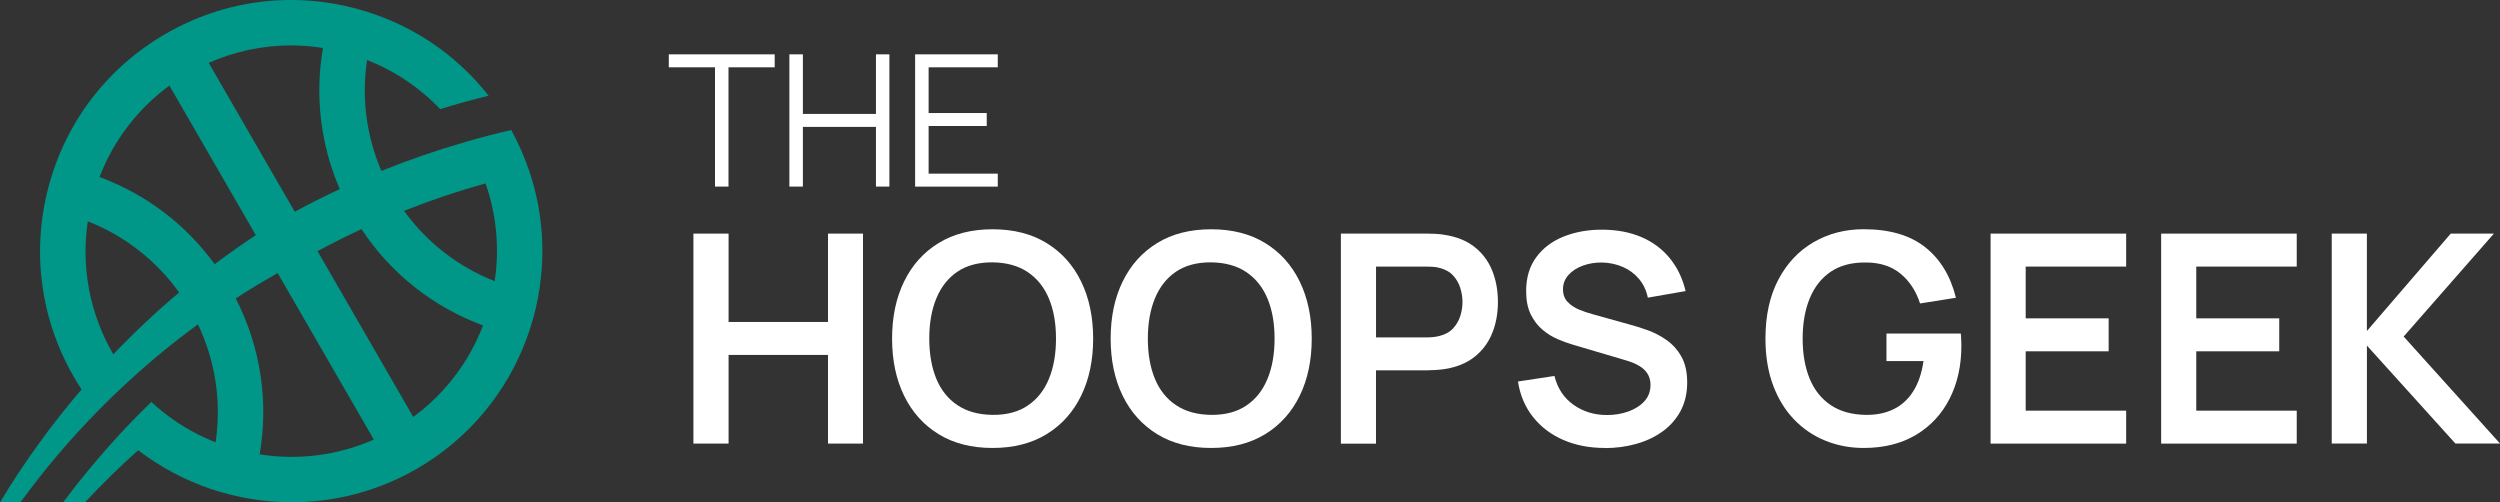
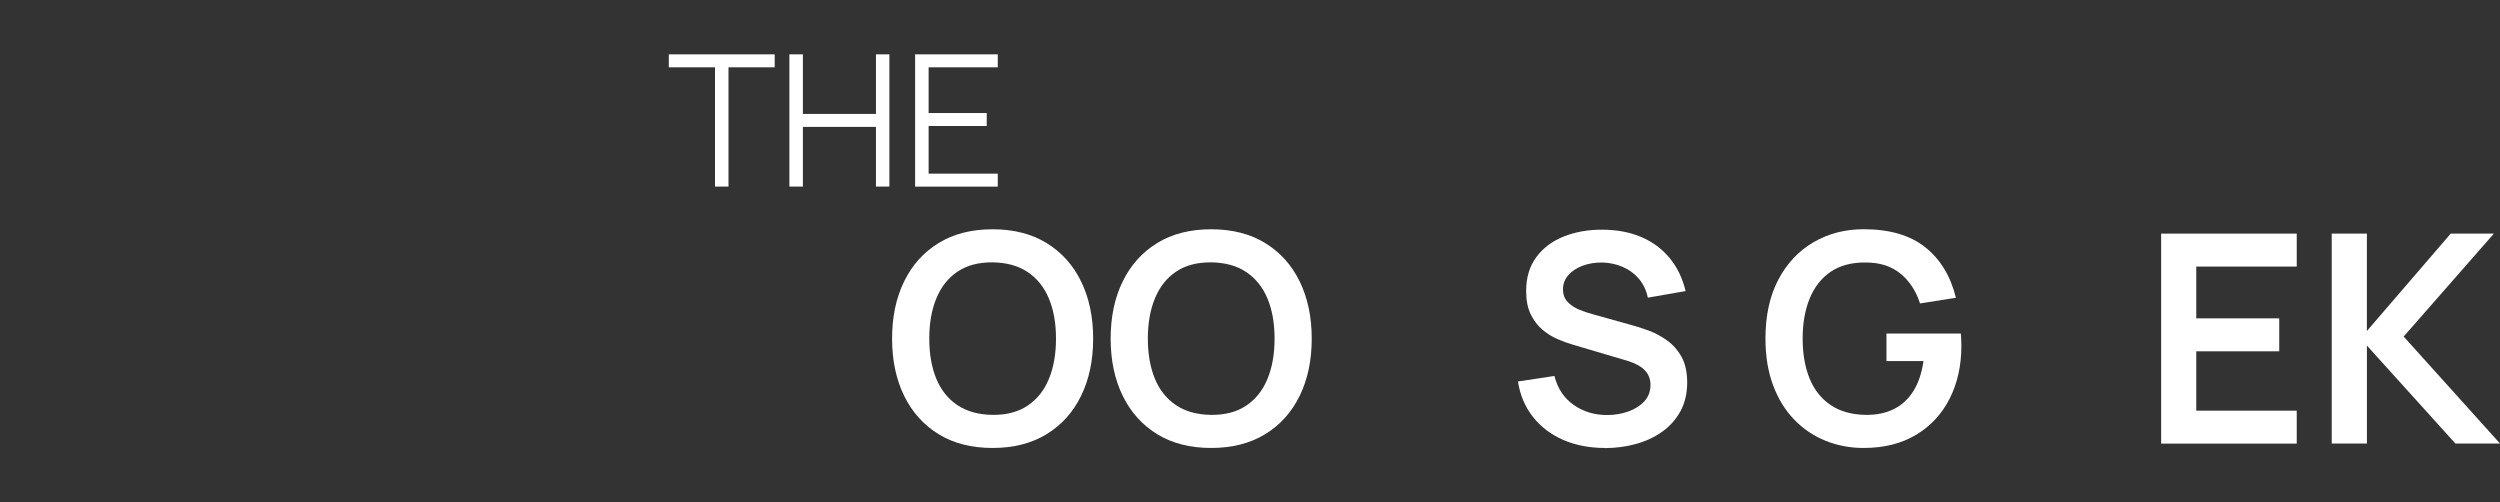
<svg xmlns="http://www.w3.org/2000/svg" id="Layer_2" viewBox="0 0 650 130.6">
  <rect x="0" y="0" width="650" height="130.6" fill="#333333" stroke="none" />
  <defs>
    <style>.cls-1{fill:#009688;}.cls-2{fill:#ffffff;}</style>
  </defs>
  <g id="Logo_Wide_Color">
    <g id="Name">
      <path class="cls-2" d="m185.9,48.51v-31.01h-12.01v-3.37h27.53v3.37h-12.01v31.01h-3.51Z" />
      <path class="cls-2" d="m205.24,48.51V14.13h3.51v15.49h19v-15.49h3.49v34.38h-3.49v-15.52h-19v15.52h-3.51Z" />
      <path class="cls-2" d="m237.93,48.51V14.13h21.49v3.37h-17.98v11.89h15.11v3.37h-15.11v12.39h17.98v3.37h-21.49Z" />
-       <path class="cls-2" d="m180.29,115.33v-54.59h9.14v22.97h25.85v-22.97h9.1v54.59h-9.1v-23.05h-25.85v23.05h-9.14Z" />
      <path class="cls-2" d="m258.07,116.47c-5.46,0-10.13-1.19-14.03-3.58-3.89-2.39-6.88-5.72-8.97-9.99-2.08-4.27-3.13-9.22-3.13-14.86s1.04-10.59,3.13-14.86c2.08-4.27,5.07-7.6,8.97-9.99,3.89-2.39,8.57-3.58,14.03-3.58s10.14,1.19,14.04,3.58c3.9,2.39,6.9,5.72,8.98,9.99,2.08,4.27,3.13,9.22,3.13,14.86s-1.04,10.59-3.13,14.86c-2.08,4.27-5.08,7.6-8.98,9.99-3.9,2.39-8.59,3.58-14.04,3.58Zm0-8.6c3.66.03,6.72-.78,9.15-2.43,2.44-1.64,4.27-3.95,5.5-6.94,1.23-2.98,1.84-6.47,1.84-10.46s-.61-7.46-1.84-10.41c-1.23-2.94-3.06-5.24-5.5-6.88-2.44-1.64-5.49-2.49-9.15-2.54-3.66-.02-6.71.78-9.14,2.43-2.43,1.64-4.25,3.96-5.48,6.94-1.23,2.98-1.84,6.47-1.84,10.46s.61,7.46,1.82,10.41c1.21,2.94,3.04,5.24,5.48,6.88,2.44,1.64,5.49,2.49,9.15,2.54Z" />
      <path class="cls-2" d="m314.9,116.47c-5.46,0-10.13-1.19-14.03-3.58-3.89-2.39-6.88-5.72-8.97-9.99-2.08-4.27-3.13-9.22-3.13-14.86s1.04-10.59,3.13-14.86c2.08-4.27,5.07-7.6,8.97-9.99,3.89-2.39,8.57-3.58,14.03-3.58s10.14,1.19,14.04,3.58c3.9,2.39,6.9,5.72,8.98,9.99,2.08,4.27,3.13,9.22,3.13,14.86s-1.04,10.59-3.13,14.86c-2.08,4.27-5.08,7.6-8.98,9.99-3.9,2.39-8.59,3.58-14.04,3.58Zm0-8.6c3.66.03,6.72-.78,9.15-2.43,2.44-1.64,4.27-3.95,5.5-6.94,1.23-2.98,1.84-6.47,1.84-10.46s-.61-7.46-1.84-10.41c-1.23-2.94-3.06-5.24-5.5-6.88-2.44-1.64-5.49-2.49-9.15-2.54-3.66-.02-6.71.78-9.14,2.43-2.43,1.64-4.25,3.96-5.48,6.94-1.23,2.98-1.84,6.47-1.84,10.46s.61,7.46,1.82,10.41c1.21,2.94,3.04,5.24,5.48,6.88,2.44,1.64,5.49,2.49,9.15,2.54Z" />
-       <path class="cls-2" d="m348.63,115.33v-54.59h22.55c.53,0,1.21.02,2.05.06.83.04,1.6.12,2.31.25,3.16.48,5.77,1.53,7.83,3.15,2.06,1.62,3.59,3.66,4.59,6.12,1,2.46,1.5,5.2,1.5,8.21s-.51,5.71-1.52,8.17c-1.01,2.46-2.55,4.51-4.61,6.12-2.06,1.62-4.66,2.67-7.79,3.15-.71.1-1.48.18-2.33.23-.85.05-1.52.08-2.03.08h-13.42v19.07h-9.14Zm9.14-27.6h13.04c.51,0,1.07-.02,1.71-.08.63-.05,1.21-.15,1.74-.3,1.52-.38,2.71-1.05,3.58-2.01.87-.96,1.49-2.05,1.86-3.26.37-1.21.55-2.4.55-3.56s-.18-2.36-.55-3.58c-.37-1.23-.99-2.32-1.86-3.28-.87-.96-2.07-1.63-3.58-2.01-.53-.15-1.11-.25-1.74-.28-.63-.04-1.2-.06-1.71-.06h-13.04v18.42Z" />
      <path class="cls-2" d="m417.25,116.47c-3.99,0-7.59-.7-10.78-2.08-3.2-1.39-5.83-3.38-7.88-5.97-2.06-2.59-3.37-5.67-3.92-9.23l9.48-1.44c.81,3.24,2.47,5.74,4.98,7.51,2.51,1.77,5.41,2.65,8.7,2.65,1.95,0,3.78-.3,5.5-.91,1.72-.61,3.11-1.49,4.19-2.65,1.07-1.16,1.61-2.59,1.61-4.28,0-.76-.13-1.46-.38-2.1-.25-.64-.63-1.22-1.12-1.72-.49-.51-1.12-.97-1.9-1.38-.77-.42-1.66-.78-2.67-1.08l-14.1-4.17c-1.21-.35-2.52-.83-3.92-1.42-1.4-.59-2.73-1.41-3.98-2.46-1.25-1.05-2.27-2.39-3.07-4.02-.8-1.63-1.19-3.64-1.19-6.05,0-3.51.89-6.46,2.67-8.85,1.78-2.39,4.18-4.18,7.2-5.36,3.02-1.19,6.37-1.77,10.06-1.74,3.74.03,7.08.66,10.01,1.91,2.93,1.25,5.38,3.06,7.35,5.44,1.97,2.38,3.36,5.24,4.17,8.61l-9.82,1.71c-.4-1.92-1.18-3.56-2.33-4.91-1.15-1.35-2.55-2.38-4.21-3.09-1.66-.71-3.42-1.09-5.29-1.14-1.82-.02-3.51.25-5.06.81-1.55.57-2.81,1.38-3.75,2.44-.95,1.06-1.42,2.3-1.42,3.72,0,1.34.4,2.43,1.21,3.28.81.85,1.81,1.52,3.01,2.01,1.2.49,2.42.9,3.66,1.23l9.78,2.73c1.34.35,2.84.83,4.51,1.44,1.67.61,3.27,1.45,4.81,2.54,1.54,1.09,2.81,2.51,3.81,4.28,1,1.77,1.5,4.02,1.5,6.75s-.59,5.31-1.76,7.45c-1.18,2.14-2.76,3.91-4.76,5.33-2,1.42-4.28,2.48-6.84,3.18-2.57.71-5.25,1.06-8.06,1.06Z" />
      <path class="cls-2" d="m484.57,116.47c-3.54,0-6.86-.63-9.95-1.88-3.1-1.25-5.81-3.09-8.15-5.52-2.34-2.43-4.16-5.4-5.48-8.93-1.31-3.53-1.97-7.56-1.97-12.11,0-5.96,1.11-11.06,3.34-15.3,2.22-4.23,5.27-7.48,9.14-9.74,3.87-2.26,8.23-3.39,13.08-3.39,6.72,0,12.05,1.56,15.98,4.68,3.93,3.12,6.59,7.5,7.98,13.14l-9.33,1.48c-1.04-3.24-2.73-5.82-5.08-7.75-2.35-1.93-5.35-2.9-8.98-2.9-3.66-.05-6.71.75-9.14,2.39-2.43,1.64-4.25,3.96-5.48,6.94-1.23,2.98-1.84,6.47-1.84,10.46s.61,7.46,1.82,10.41c1.21,2.94,3.04,5.24,5.48,6.88,2.44,1.64,5.49,2.49,9.15,2.54,2.75.03,5.17-.47,7.24-1.5,2.07-1.02,3.77-2.58,5.08-4.66,1.31-2.08,2.2-4.69,2.65-7.83h-9.63v-7.16h19.33c.05.4.09,1,.11,1.78.03.78.04,1.25.04,1.4,0,5.16-1.02,9.74-3.05,13.74-2.03,4.01-4.95,7.15-8.74,9.42-3.79,2.27-8.33,3.41-13.61,3.41Z" />
-       <path class="cls-2" d="m517.55,115.33v-54.59h35.25v8.57h-26.12v13.46h21.57v8.57h-21.57v15.43h26.12v8.57h-35.25Z" />
      <path class="cls-2" d="m561.9,115.33v-54.59h35.25v8.57h-26.12v13.46h21.57v8.57h-21.57v15.43h26.12v8.57h-35.25Z" />
      <path class="cls-2" d="m606.25,115.33v-54.59h9.14v25.32l21.8-25.32h11.22l-23.46,26.76,25.06,27.82h-11.6l-23.01-25.47v25.47h-9.14Z" />
    </g>
-     <path id="Symbol" class="cls-1" d="m137.73,44.84c-1.24-3.76-2.84-7.44-4.8-11.03-3.98.91-7.96,1.93-11.89,3.09-7.4,2.13-14.71,4.65-21.88,7.54-3.9-9.1-5.2-19.02-3.72-28.83,7.25,2.84,13.69,7.19,19,12.76,4.17-1.28,8.37-2.44,12.6-3.49-8.66-11.03-20.6-18.94-34.4-22.63C75.8-2.27,58.19.06,43.09,8.78c-15.1,8.72-25.92,22.8-30.43,39.64-4.51,16.86-2.19,34.44,6.52,49.55.65,1.12,1.32,2.21,2.03,3.27-7.88,9.2-14.99,19.02-21.21,29.36h5.32c6.1-8.37,12.82-16.31,20.07-23.69,2.78-2.84,5.63-5.57,8.55-8.23,5.57-5.1,11.42-9.89,17.53-14.34,4.57,9.59,6.14,20.19,4.59,30.66-3.8-1.5-7.44-3.43-10.83-5.77-2.07-1.44-4.04-3.01-5.89-4.73-2.82,2.74-5.57,5.55-8.25,8.45-5.2,5.63-10.1,11.52-14.67,17.64h5.69c4.41-4.73,9.02-9.24,13.82-13.53,11.48,8.8,25.58,13.53,39.94,13.53,11.07,0,22.27-2.8,32.53-8.72,27.23-15.74,38.87-48.27,29.34-77.04ZM75.66,11.81c2.76,0,5.53.22,8.31.67-2.15,12.47-.63,25.11,4.37,36.69-3.96,1.83-7.86,3.8-11.7,5.89l-22.37-38.72c6.79-2.99,14.04-4.53,21.39-4.53ZM29.46,92.12s-.02-.04-.04-.06c-6.1-10.56-8.37-22.63-6.6-34.52,9.57,3.76,17.76,10.14,23.75,18.51-6.01,5.04-11.72,10.42-17.11,16.07Zm26.35-23.43c-7.52-10.38-17.88-18.2-29.93-22.67,3.66-9.53,9.93-17.72,18.16-23.77l22.47,38.89c-3.64,2.4-7.21,4.92-10.69,7.54Zm11.7,49.45c2.38-13.86.24-27.96-6.22-40.55,3.56-2.32,7.21-4.51,10.91-6.58l24.99,43.28c-9.57,4.21-19.85,5.4-29.68,3.84Zm39.94-9.73l-24.89-43.11c3.76-2.03,7.56-3.94,11.42-5.73,7.64,11.56,18.63,20.24,31.61,25.05-3.56,9.28-9.73,17.59-18.14,23.79Zm21.17-35.31c-9.47-3.72-17.59-10.02-23.57-18.28,6.93-2.76,14.02-5.14,21.19-7.13,2.91,8.29,3.64,17.01,2.38,25.4Z" />
  </g>
</svg>